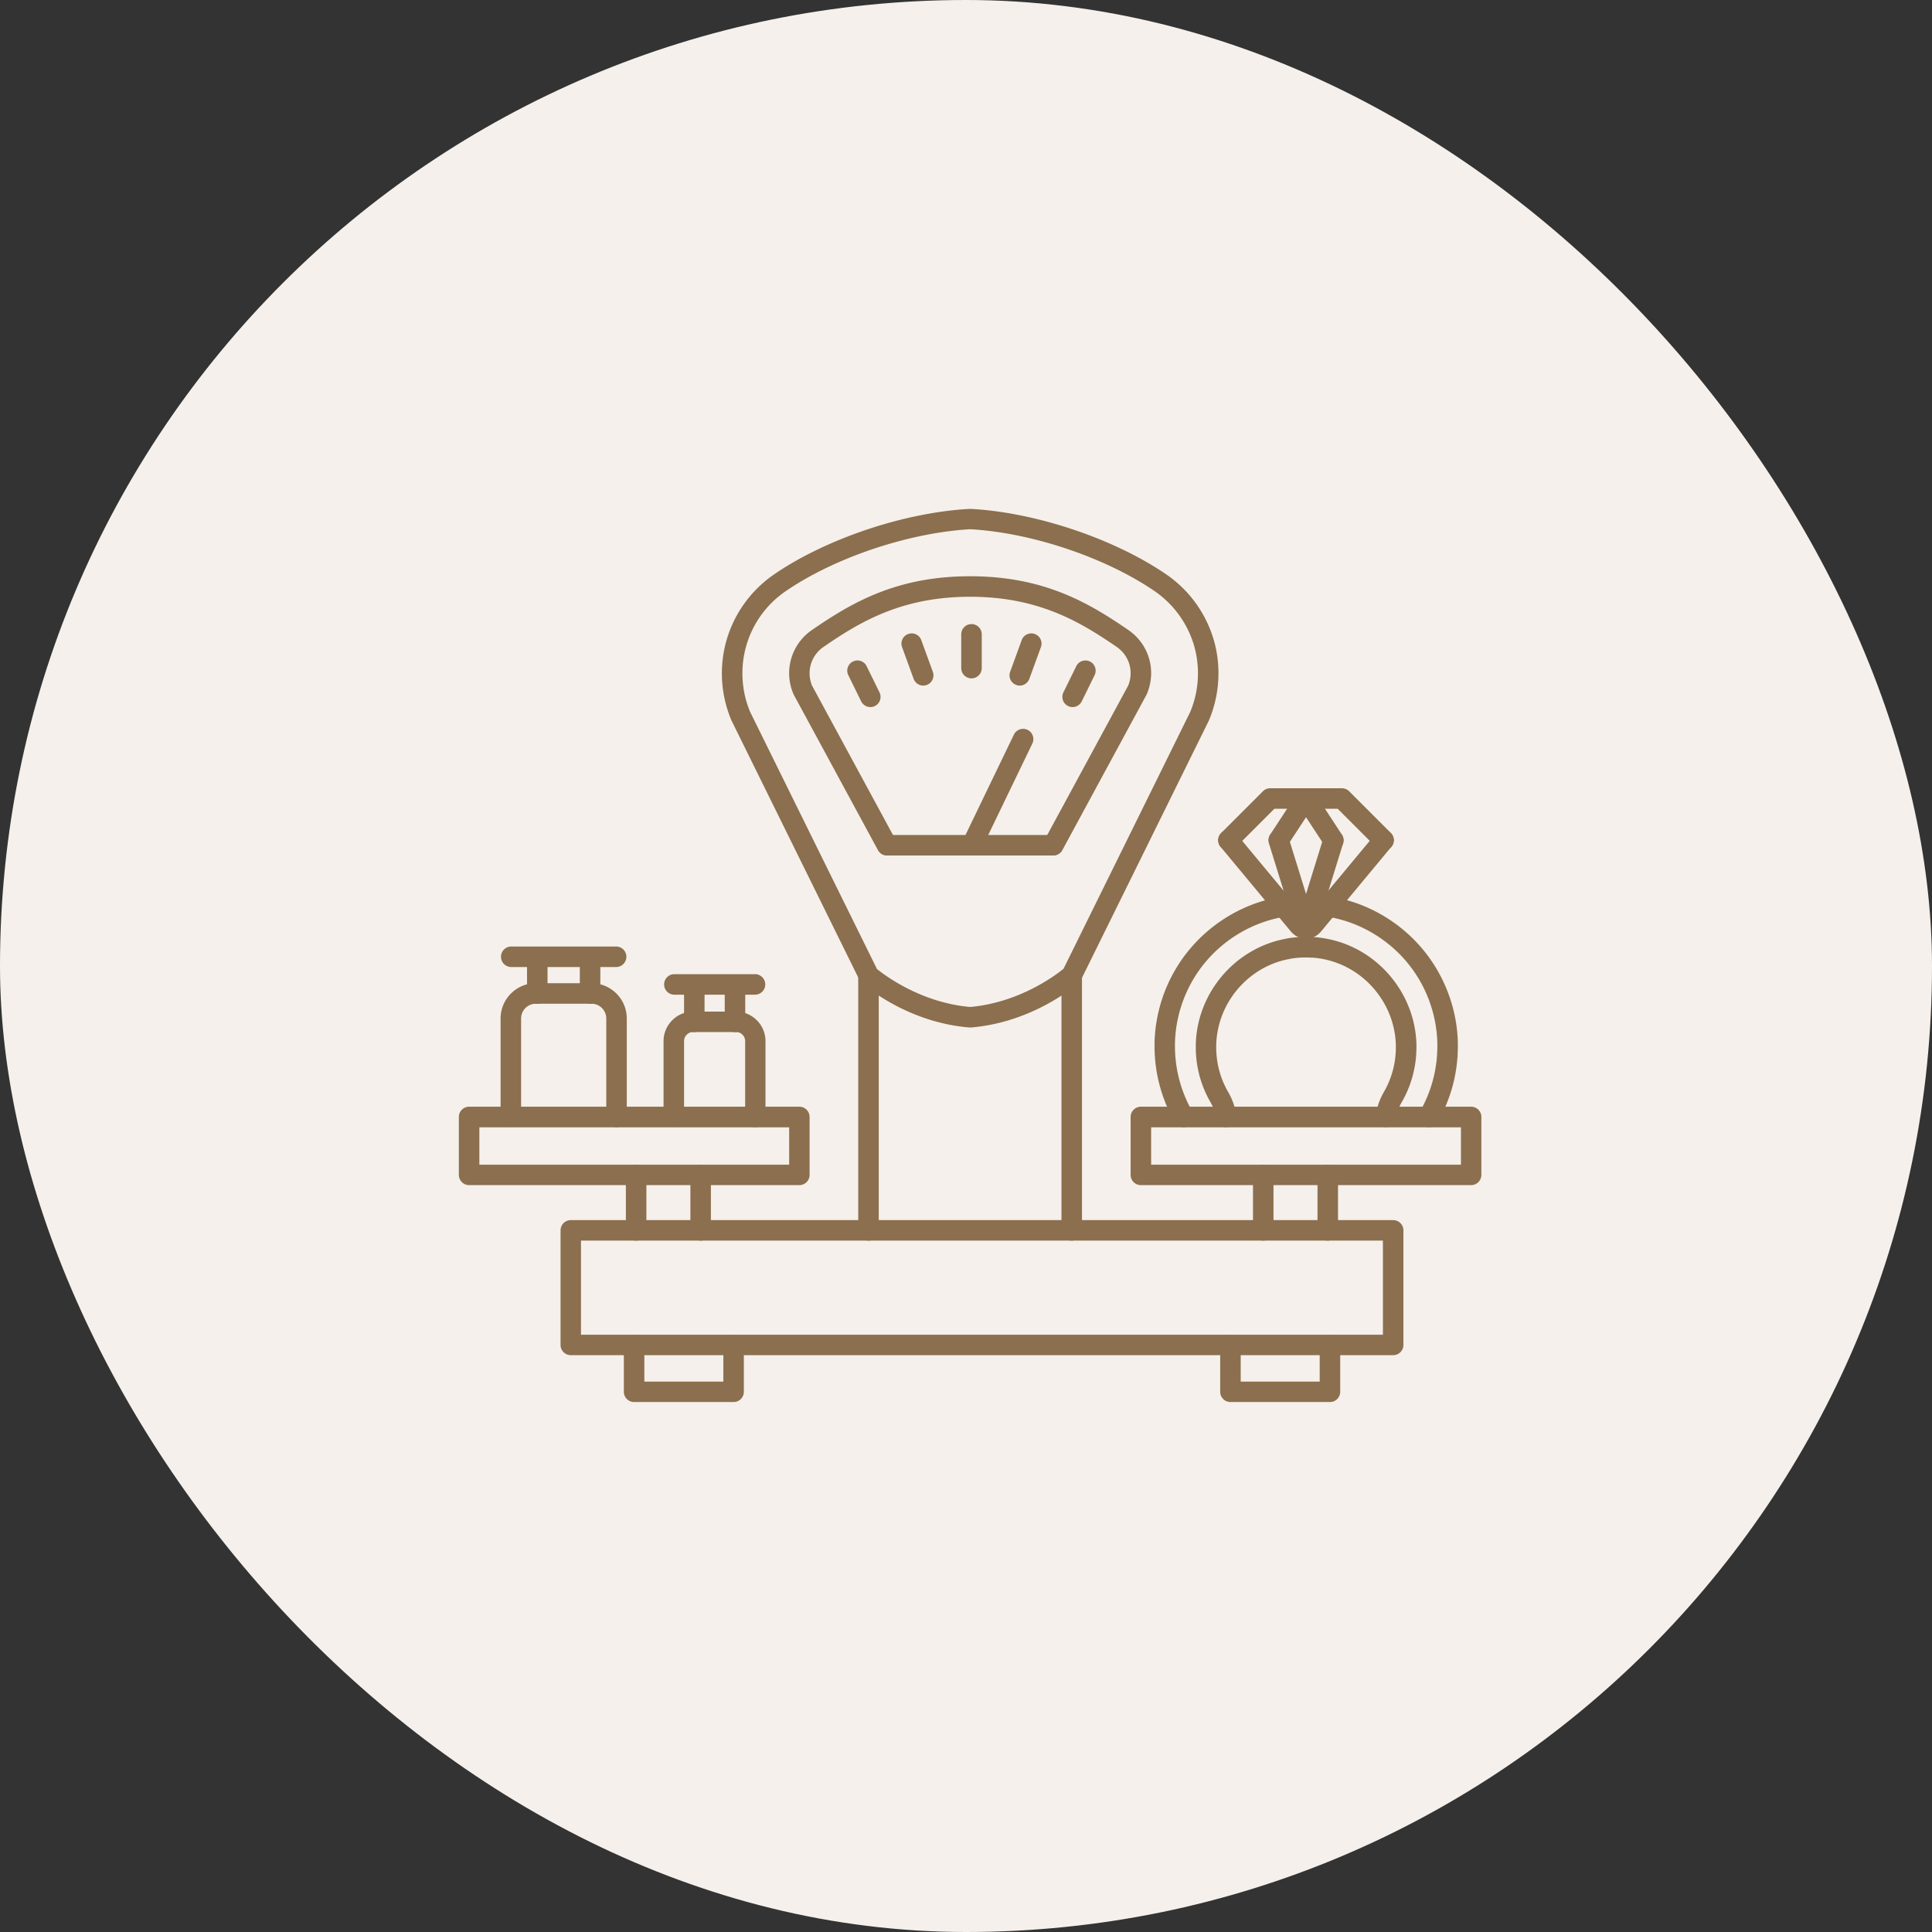
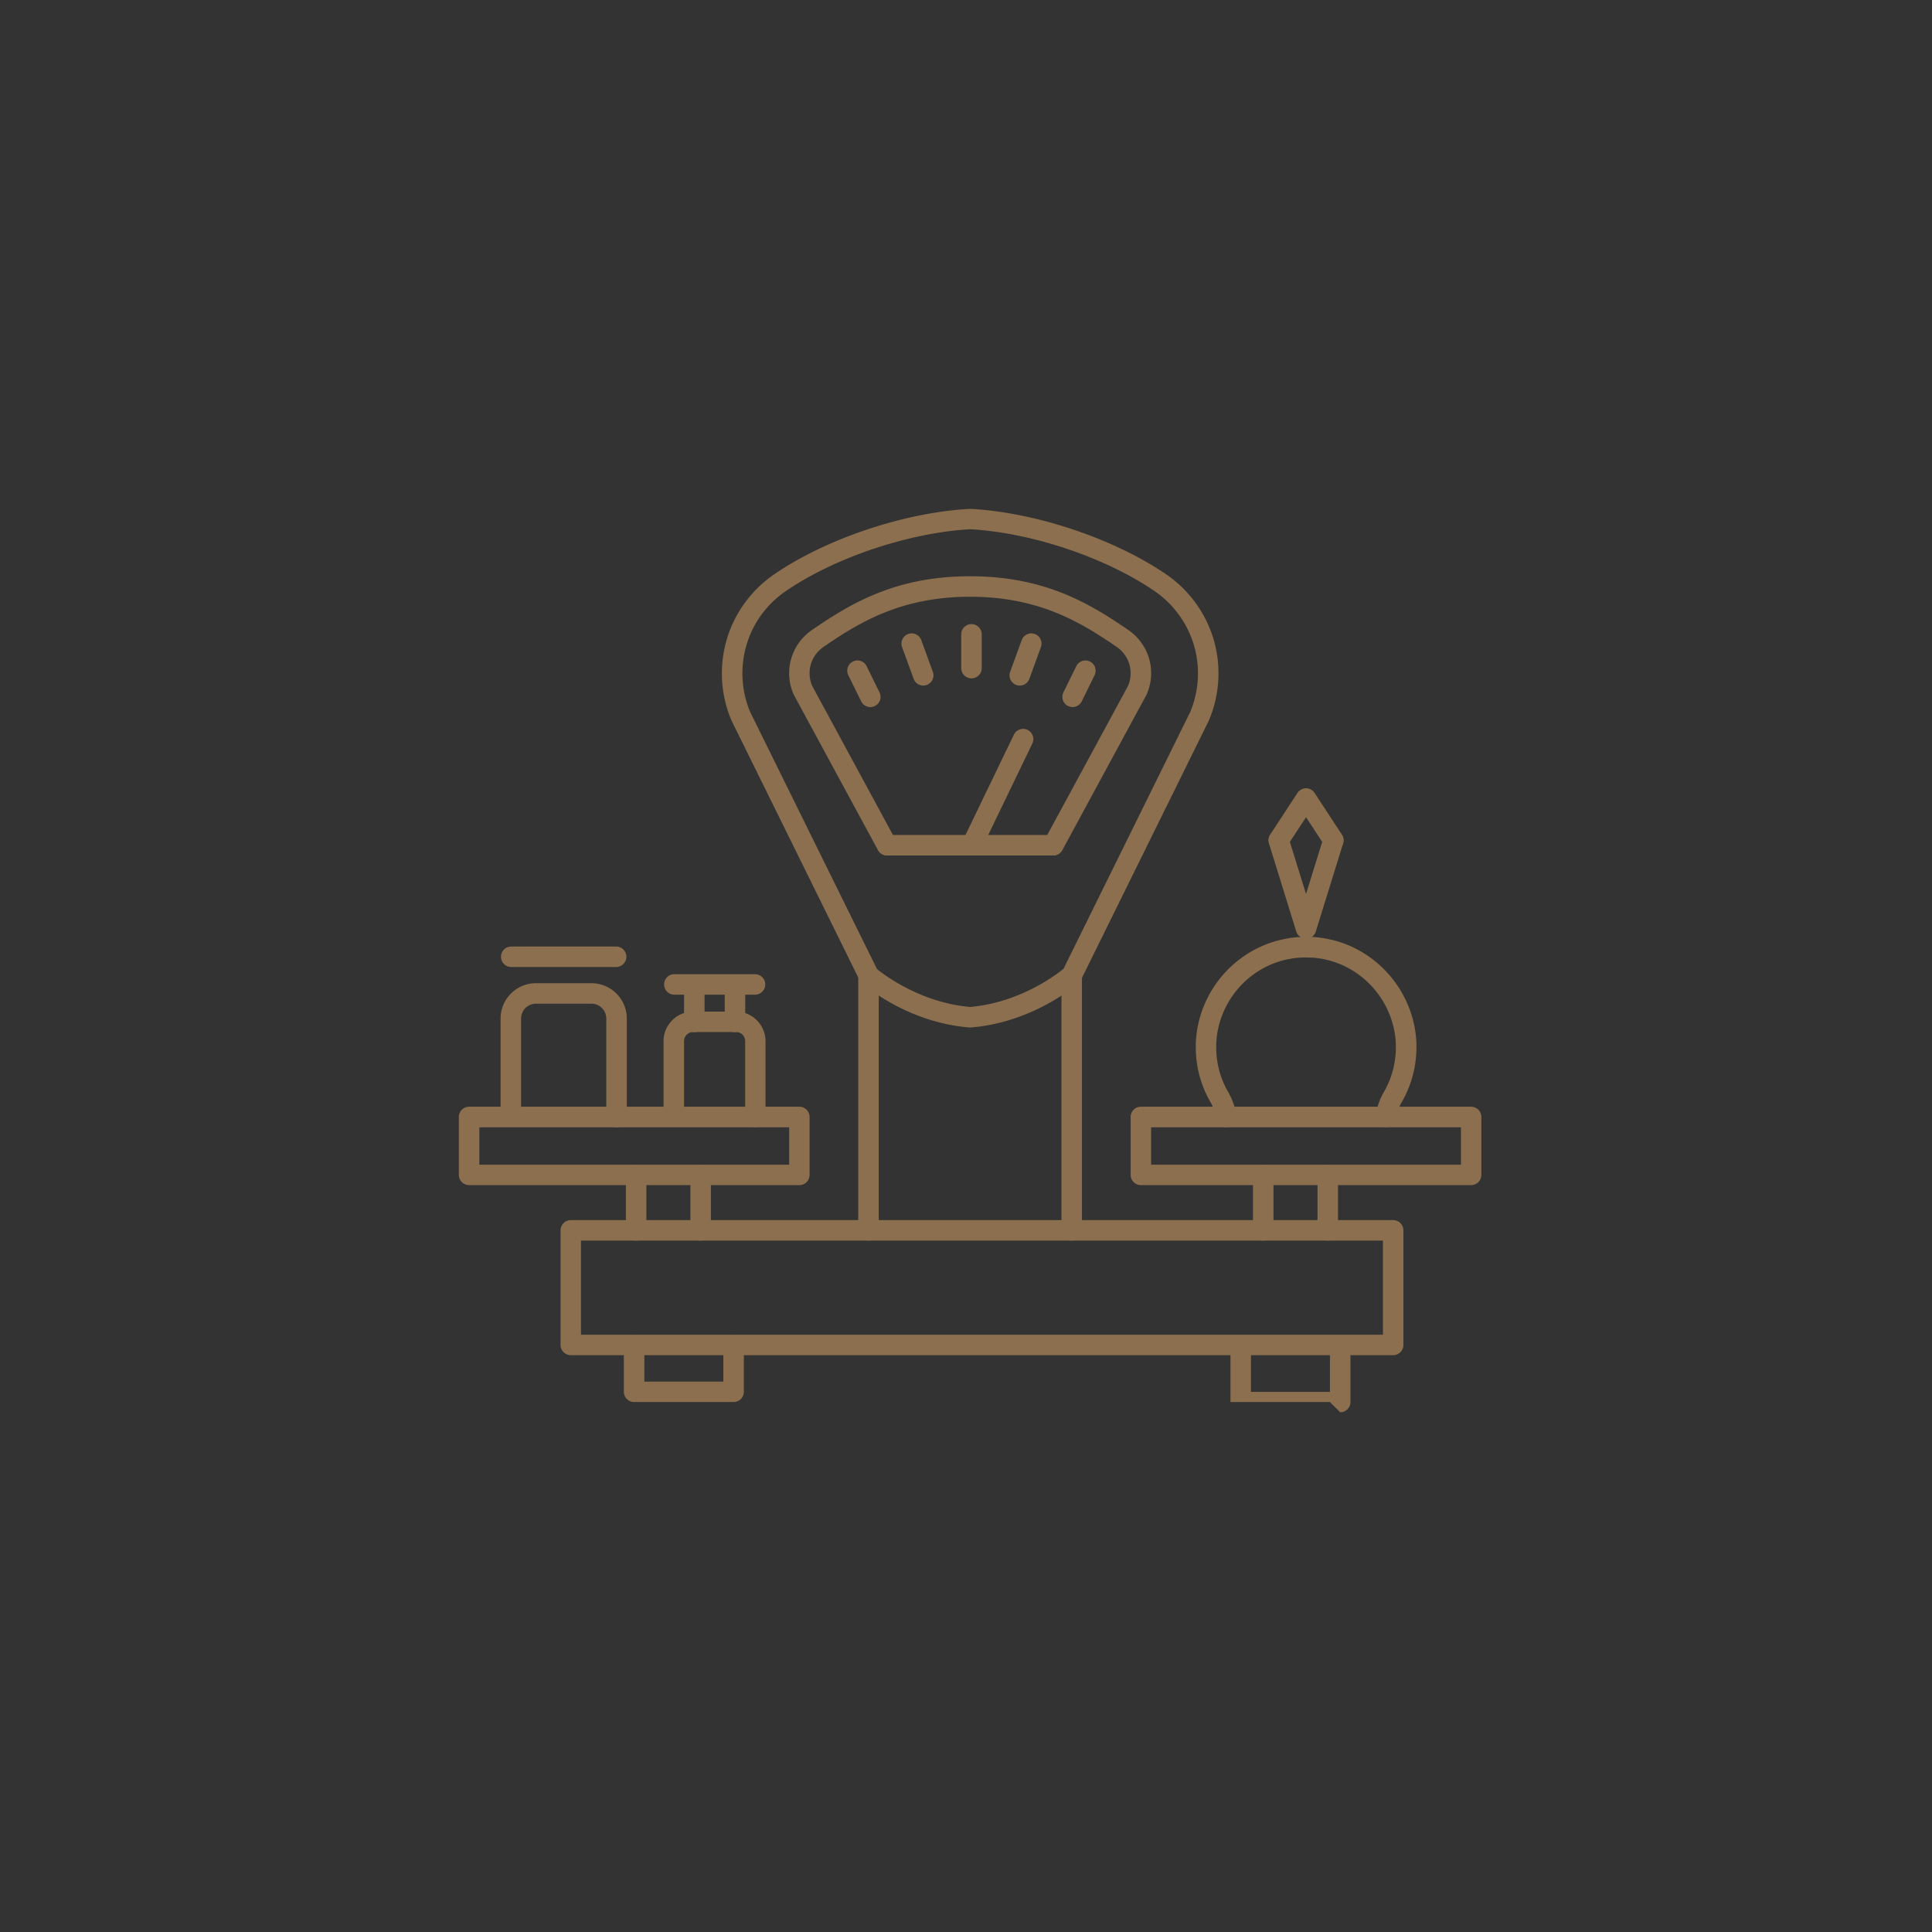
<svg xmlns="http://www.w3.org/2000/svg" id="Layer_2" viewBox="0 0 237.47 237.47">
  <rect x="0" y="0" width="237.47" height="237.47" fill="#333333" stroke="none" />
  <defs>
    <style>.cls-1{fill:#8b6f4e;stroke-width:0}</style>
  </defs>
  <g id="_レイヤー_1">
-     <rect x="0" y="0" width="237.47" height="237.47" rx="118.74" ry="118.74" fill="#f5f0eb" stroke-width="0" />
-     <path class="cls-1" d="M160.53 115.38c-.72 0-1.39-.32-1.85-.87-.5-.6-1.25-1.51-2.38-2.87l-6.28-7.56c-.44-.53-.37-1.33.16-1.77.53-.44 1.33-.37 1.77.16l6.28 7.56c1.07 1.28 1.8 2.17 2.29 2.76.5-.6 1.23-1.48 2.29-2.76l6.28-7.56c.44-.53 1.24-.61 1.77-.16.53.44.61 1.24.16 1.77l-6.28 7.56c-1.13 1.36-1.88 2.27-2.38 2.87-.46.55-1.13.87-1.85.87z" />
    <path class="cls-1" d="M160.53 115.38c-.55 0-1.04-.36-1.2-.88l-3.36-10.84c-.21-.66.17-1.37.83-1.57.66-.21 1.37.17 1.57.83l2.16 6.96 2.16-6.96c.21-.66.91-1.03 1.57-.83.66.21 1.03.91.83 1.57l-3.36 10.84c-.16.53-.65.88-1.2.88z" />
    <path class="cls-1" d="M163.89 104.54c-.41 0-.81-.2-1.05-.57l-2.31-3.52-2.31 3.52a1.257 1.257 0 01-2.1-1.38l3.36-5.13c.23-.35.63-.57 1.05-.57s.82.21 1.05.57l3.36 5.13c.38.58.22 1.36-.36 1.74-.21.14-.45.21-.69.21z" />
-     <path class="cls-1" d="M170.07 104.54c-.32 0-.64-.12-.89-.37l-4.76-4.76h-7.78l-4.76 4.76c-.49.49-1.29.49-1.78 0s-.49-1.29 0-1.78l5.13-5.13c.24-.24.56-.37.89-.37h8.82c.33 0 .65.13.89.37l5.13 5.13a1.261 1.261 0 01-.89 2.15zM175.59 138.55a1.257 1.257 0 01-1.08-1.89c1.41-2.43 2.16-5.22 2.16-8.06v-.35-.04c-.09-3.67-1.44-7.23-3.81-10.03-2.35-2.77-5.59-4.69-9.12-5.4-.21-.04-.42-.08-.62-.12-.5-.08-1-.13-1.48-.16h-.02c-.08 0-.15 0-.23-.01-.3-.02-.6-.02-.84-.02s-.53 0-.83.02c-.08 0-.16 0-.24.01h-.02c-.48.03-.97.08-1.48.16-.21.04-.42.07-.63.12-3.53.71-6.77 2.63-9.12 5.4-2.37 2.8-3.72 6.36-3.81 10.03V128.6c0 2.84.75 5.63 2.16 8.06.35.6.14 1.37-.45 1.72-.6.35-1.37.14-1.72-.45-1.63-2.81-2.5-6.04-2.5-9.32v-.44c.1-4.24 1.66-8.37 4.41-11.6a18.75 18.75 0 0110.54-6.24c.24-.05.47-.09.7-.13h.02c.59-.09 1.17-.16 1.72-.19.08 0 .17-.01.28-.01.36-.02.7-.03.97-.03s.62 0 .98.03c.1 0 .19 0 .27.01.56.03 1.14.1 1.72.19h.02c.24.04.47.08.7.13 4.09.82 7.83 3.04 10.54 6.24 2.74 3.24 4.31 7.36 4.41 11.6v.44c0 3.28-.86 6.51-2.5 9.32-.23.4-.65.63-1.09.63z" />
    <path class="cls-1" d="M170.35 138.55c-.06 0-.12 0-.18-.01-.69-.1-1.17-.73-1.07-1.42.14-1.03.48-2 1-2.9a10.93 10.93 0 001.47-5.49v-.12-.19c-.15-5.1-3.87-9.52-8.85-10.52-.02 0-.03 0-.05-.01-.09-.02-.17-.04-.25-.05l-.18-.03c-.32-.05-.61-.08-.89-.1h-.1c-.08 0-.16 0-.24-.01h-.02c-.15-.01-.29-.01-.46-.01H160.11h-.02l-.31.02h-.06c-.28.02-.58.05-.91.1-.05 0-.1.02-.15.03l-.29.06h-.04c-5 1-8.71 5.43-8.84 10.54V128.73c0 1.95.51 3.85 1.47 5.49.53.92.87 1.9 1 2.91.09.69-.39 1.32-1.08 1.41-.69.09-1.32-.39-1.41-1.08-.09-.69-.32-1.35-.68-1.98a13.407 13.407 0 01-1.81-6.75v-.15-.24c.17-6.25 4.72-11.67 10.84-12.91.13-.03.25-.05.38-.08.05 0 .1-.02.16-.03.02 0 .04 0 .06-.01.42-.06.81-.1 1.18-.13H159.95c.2-.03.39-.03.56-.03h.02c.19 0 .39 0 .61.01h.01c.12 0 .24 0 .36.02.37.02.74.07 1.14.13.02 0 .05 0 .07.01.05.01.1.02.16.03.11.02.23.04.37.07 6.11 1.23 10.67 6.66 10.85 12.92v.38c0 2.39-.63 4.72-1.81 6.76-.36.61-.59 1.28-.69 1.98-.09.63-.63 1.08-1.24 1.08zm-8.61-23.3zm0 0zM171.24 166.57H70.16c-.69 0-1.26-.56-1.26-1.26v-14.08c0-.69.56-1.26 1.26-1.26h101.08c.69 0 1.26.56 1.26 1.26v14.08c0 .69-.56 1.26-1.26 1.26zm-99.83-2.51h98.57v-11.57H71.41v11.57zM98.25 145.67H57.66c-.69 0-1.26-.56-1.26-1.26v-7.12c0-.69.56-1.26 1.26-1.26h40.59c.69 0 1.26.56 1.26 1.26v7.12c0 .69-.56 1.26-1.26 1.26zm-39.33-2.51H97v-4.6H58.92v4.6z" />
    <path class="cls-1" d="M180.82 145.67h-40.59c-.69 0-1.26-.56-1.26-1.26v-7.12c0-.69.56-1.26 1.26-1.26h40.59c.69 0 1.26.56 1.26 1.26v7.12c0 .69-.56 1.26-1.26 1.26zm-39.33-2.51h38.08v-4.6h-38.08v4.6zM119.24 126.29h-.1c-7.73-.63-13-5.28-13.22-5.48-.12-.11-.22-.24-.29-.38L89.92 88.58s-.02-.05-.03-.07a14.788 14.788 0 01-.57-9.88c.95-3.25 3.01-6.09 5.8-8.01 6.39-4.4 16.06-7.64 24.06-8.07h.14c8 .43 17.66 3.68 24.06 8.07a14.82 14.82 0 015.8 8.01c.95 3.24.74 6.75-.57 9.88 0 .02-.02.05-.03.07l-15.71 31.85c-.07.14-.17.27-.29.38-.22.2-5.5 4.84-13.22 5.48h-.1zm-11.48-7.21c.92.75 5.4 4.16 11.48 4.69 6.08-.53 10.56-3.94 11.48-4.69L146.3 87.5c1.08-2.59 1.24-5.48.46-8.17-.79-2.69-2.5-5.05-4.81-6.65-6.03-4.14-15.14-7.21-22.7-7.63-7.56.43-16.68 3.49-22.7 7.63a12.184 12.184 0 00-4.81 6.65c-.78 2.68-.62 5.58.46 8.17l15.58 31.58z" />
    <path class="cls-1" d="M129.47 105.15a1.254 1.254 0 01-1.11-1.85l10.31-19.03c.71-1.75.13-3.7-1.42-4.76-4.54-3.12-9.66-6.16-18.01-6.16s-13.48 3.04-18.01 6.16c-1.55 1.06-2.13 3.01-1.42 4.76l10.31 19.03a1.254 1.254 0 11-2.21 1.19L97.57 85.4s-.04-.07-.05-.11a6.434 6.434 0 012.29-7.86c4.86-3.34 10.37-6.6 19.43-6.6s14.58 3.26 19.44 6.6c2.56 1.76 3.5 4.99 2.29 7.86-.02.04-.03.08-.05.11l-10.34 19.09c-.23.42-.66.66-1.11.66zM131.73 152.49c-.69 0-1.26-.56-1.26-1.26v-31.37a1.261 1.261 0 012.52 0v31.37c0 .69-.56 1.26-1.26 1.26zM106.75 152.49c-.69 0-1.26-.56-1.26-1.26v-31.37a1.261 1.261 0 012.52 0v31.37c0 .69-.56 1.26-1.26 1.26z" />
    <path class="cls-1" d="M129.48 105.15h-20.46a1.261 1.261 0 010-2.52h20.46a1.261 1.261 0 010 2.52zM75.78 138.55c-.69 0-1.26-.56-1.26-1.26v-12.1c0-1.01-.82-1.82-1.82-1.82h-6.83c-1.01 0-1.82.82-1.82 1.82v12.1a1.261 1.261 0 01-2.52 0v-12.1c0-2.39 1.94-4.34 4.34-4.34h6.83c2.39 0 4.34 1.94 4.34 4.34v12.1c0 .69-.56 1.26-1.26 1.26z" />
-     <path class="cls-1" d="M72.53 123.38c-.69 0-1.26-.56-1.26-1.26v-4.52a1.261 1.261 0 012.52 0v4.52c0 .69-.56 1.26-1.26 1.26zM66.04 123.38c-.69 0-1.26-.56-1.26-1.26v-4.52a1.261 1.261 0 012.52 0v4.52c0 .69-.56 1.26-1.26 1.26z" />
    <path class="cls-1" d="M75.78 118.86H62.79a1.261 1.261 0 010-2.52h12.99a1.261 1.261 0 010 2.52zM92.85 138.55c-.69 0-1.26-.56-1.26-1.26v-9.32c0-.62-.5-1.12-1.12-1.12H85.2c-.62 0-1.12.5-1.12 1.12v9.32a1.261 1.261 0 01-2.52 0v-9.32c0-2 1.63-3.63 3.63-3.63h5.27c2 0 3.63 1.63 3.63 3.63v9.32c0 .69-.56 1.26-1.26 1.26z" />
    <path class="cls-1" d="M90.34 126.86c-.69 0-1.26-.56-1.26-1.26V121a1.261 1.261 0 012.52 0v4.6c0 .69-.56 1.26-1.26 1.26zM85.34 126.86c-.69 0-1.26-.56-1.26-1.26V121a1.261 1.261 0 012.52 0v4.6c0 .69-.56 1.26-1.26 1.26z" />
-     <path class="cls-1" d="M92.85 122.26H82.84a1.261 1.261 0 010-2.52h10.01a1.261 1.261 0 010 2.52zM155.27 152.49c-.69 0-1.26-.56-1.26-1.26v-6.83a1.261 1.261 0 012.52 0v6.83c0 .69-.56 1.26-1.26 1.26zM86.12 152.49c-.69 0-1.26-.56-1.26-1.26v-6.83a1.261 1.261 0 012.52 0v6.83c0 .69-.56 1.26-1.26 1.26zM163.2 152.49c-.69 0-1.26-.56-1.26-1.26v-6.83a1.261 1.261 0 012.52 0v6.83c0 .69-.56 1.26-1.26 1.26zM78.19 152.49c-.69 0-1.26-.56-1.26-1.26v-6.83a1.261 1.261 0 012.52 0v6.83c0 .69-.56 1.26-1.26 1.26zM163.46 172.33h-12.22c-.69 0-1.26-.56-1.26-1.26v-5.75a1.261 1.261 0 012.52 0v4.5h9.71v-4.5a1.261 1.261 0 012.52 0v5.75c0 .69-.56 1.26-1.26 1.26zM90.16 172.33H77.94c-.69 0-1.26-.56-1.26-1.26v-5.75a1.261 1.261 0 012.52 0v4.5h9.71v-4.5a1.261 1.261 0 012.52 0v5.75c0 .69-.56 1.26-1.26 1.26zM119.41 83.38c-.69 0-1.26-.56-1.26-1.26v-4.2a1.261 1.261 0 012.52 0v4.2c0 .69-.56 1.26-1.26 1.26zM113.48 84.27c-.51 0-.99-.32-1.18-.83l-1.44-3.95a1.257 1.257 0 012.36-.86l1.44 3.95c.24.65-.1 1.37-.75 1.61-.14.05-.29.08-.43.08zM125.34 84.27c-.14 0-.29-.02-.43-.08-.65-.24-.99-.96-.75-1.61l1.44-3.95a1.257 1.257 0 012.36.86l-1.44 3.95c-.19.51-.67.83-1.18.83zM106.98 86.91c-.46 0-.91-.26-1.13-.7l-1.58-3.22c-.31-.62-.05-1.38.57-1.68.62-.31 1.38-.05 1.68.57l1.58 3.22a1.251 1.251 0 01-1.12 1.81zM131.83 86.91a1.254 1.254 0 01-1.12-1.81l1.58-3.22a1.254 1.254 0 112.25 1.11l-1.58 3.22c-.22.44-.66.7-1.13.7zM119.46 105.15c-.18 0-.37-.04-.54-.13-.62-.3-.89-1.05-.59-1.68l6.29-13.04c.3-.62 1.05-.89 1.68-.59.62.3.89 1.05.59 1.68l-6.29 13.04c-.22.45-.67.71-1.13.71z" />
+     <path class="cls-1" d="M92.85 122.26H82.84a1.261 1.261 0 010-2.52h10.01a1.261 1.261 0 010 2.52zM155.27 152.49c-.69 0-1.26-.56-1.26-1.26v-6.83a1.261 1.261 0 012.52 0v6.83c0 .69-.56 1.26-1.26 1.26zM86.12 152.49c-.69 0-1.26-.56-1.26-1.26v-6.83a1.261 1.261 0 012.52 0v6.83c0 .69-.56 1.26-1.26 1.26zM163.2 152.49c-.69 0-1.26-.56-1.26-1.26v-6.83a1.261 1.261 0 012.52 0v6.83c0 .69-.56 1.26-1.26 1.26zM78.19 152.49c-.69 0-1.26-.56-1.26-1.26v-6.83a1.261 1.261 0 012.52 0v6.83c0 .69-.56 1.26-1.26 1.26zM163.46 172.33h-12.22v-5.75a1.261 1.261 0 012.52 0v4.5h9.71v-4.5a1.261 1.261 0 012.52 0v5.75c0 .69-.56 1.26-1.26 1.26zM90.16 172.33H77.94c-.69 0-1.26-.56-1.26-1.26v-5.75a1.261 1.261 0 012.52 0v4.5h9.71v-4.5a1.261 1.261 0 012.52 0v5.75c0 .69-.56 1.26-1.26 1.26zM119.41 83.38c-.69 0-1.26-.56-1.26-1.26v-4.2a1.261 1.261 0 012.52 0v4.2c0 .69-.56 1.26-1.26 1.26zM113.48 84.27c-.51 0-.99-.32-1.18-.83l-1.44-3.95a1.257 1.257 0 012.36-.86l1.44 3.95c.24.65-.1 1.37-.75 1.61-.14.05-.29.08-.43.08zM125.34 84.27c-.14 0-.29-.02-.43-.08-.65-.24-.99-.96-.75-1.61l1.44-3.95a1.257 1.257 0 012.36.86l-1.44 3.95c-.19.51-.67.83-1.18.83zM106.98 86.91c-.46 0-.91-.26-1.13-.7l-1.58-3.22c-.31-.62-.05-1.38.57-1.68.62-.31 1.38-.05 1.68.57l1.58 3.22a1.251 1.251 0 01-1.12 1.81zM131.83 86.91a1.254 1.254 0 01-1.12-1.81l1.58-3.22a1.254 1.254 0 112.25 1.11l-1.58 3.22c-.22.44-.66.7-1.13.7zM119.46 105.15c-.18 0-.37-.04-.54-.13-.62-.3-.89-1.05-.59-1.68l6.29-13.04c.3-.62 1.05-.89 1.68-.59.62.3.89 1.05.59 1.68l-6.29 13.04c-.22.45-.67.71-1.13.71z" />
  </g>
</svg>